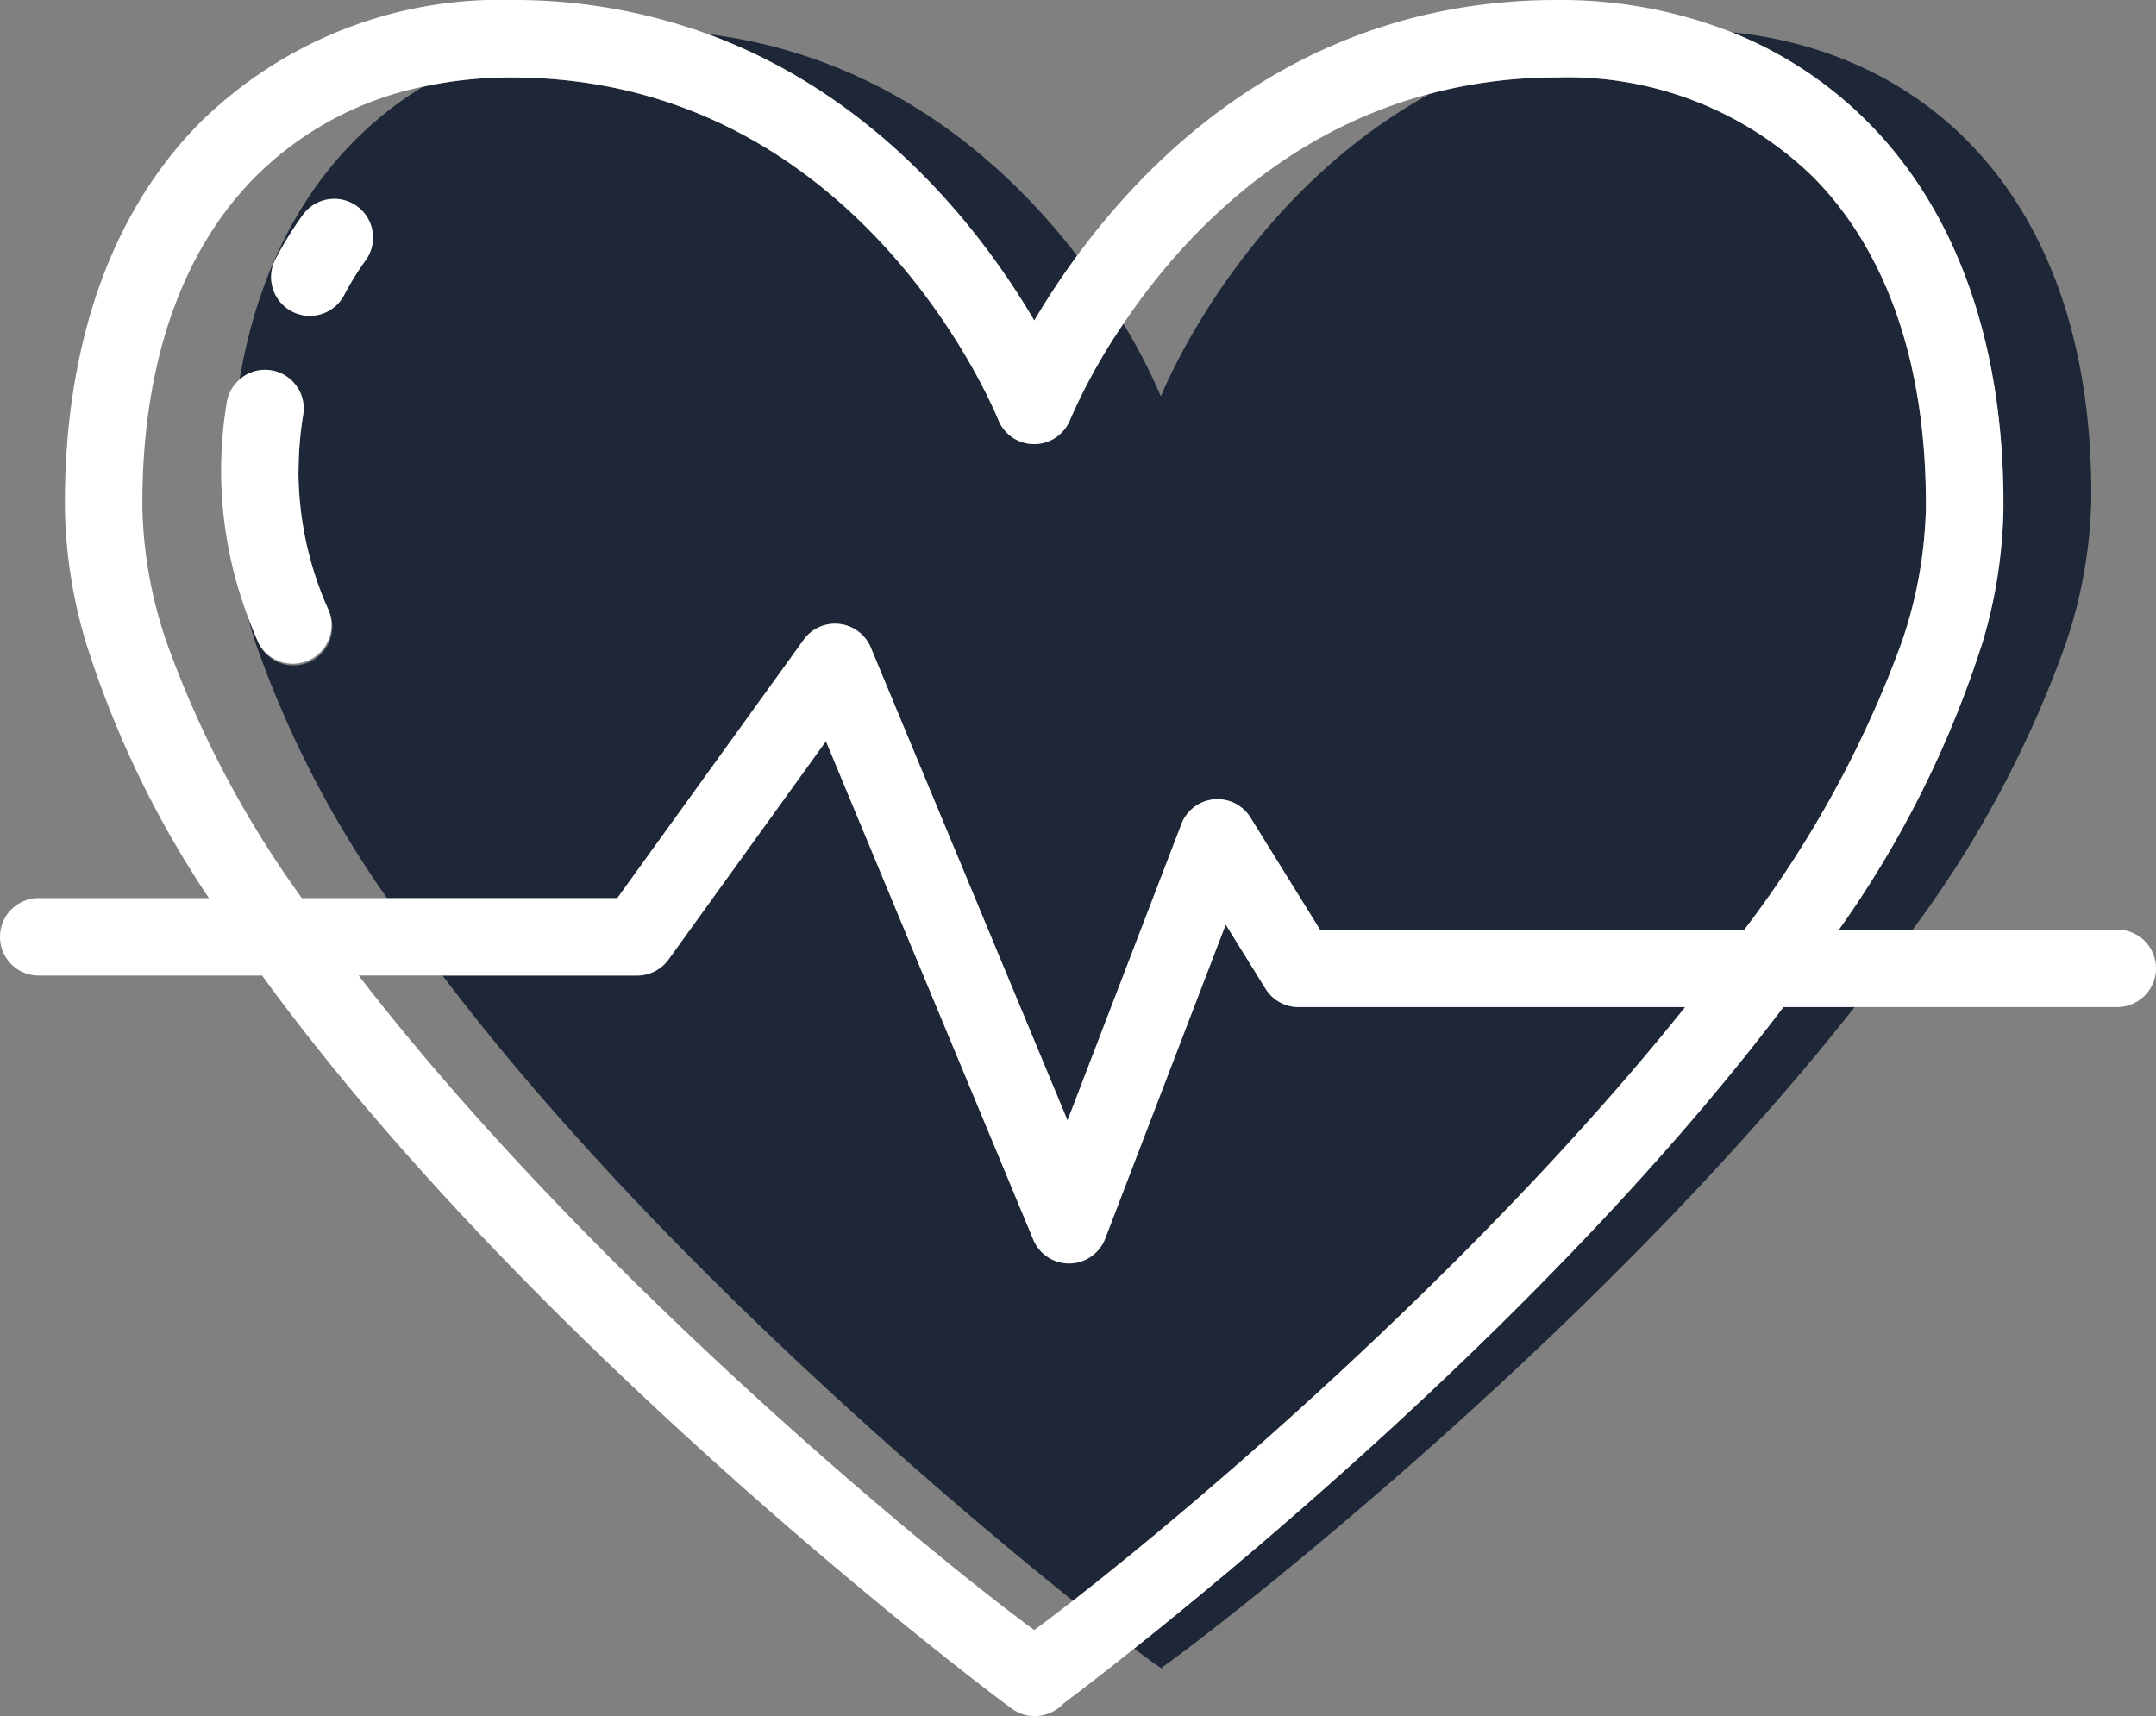
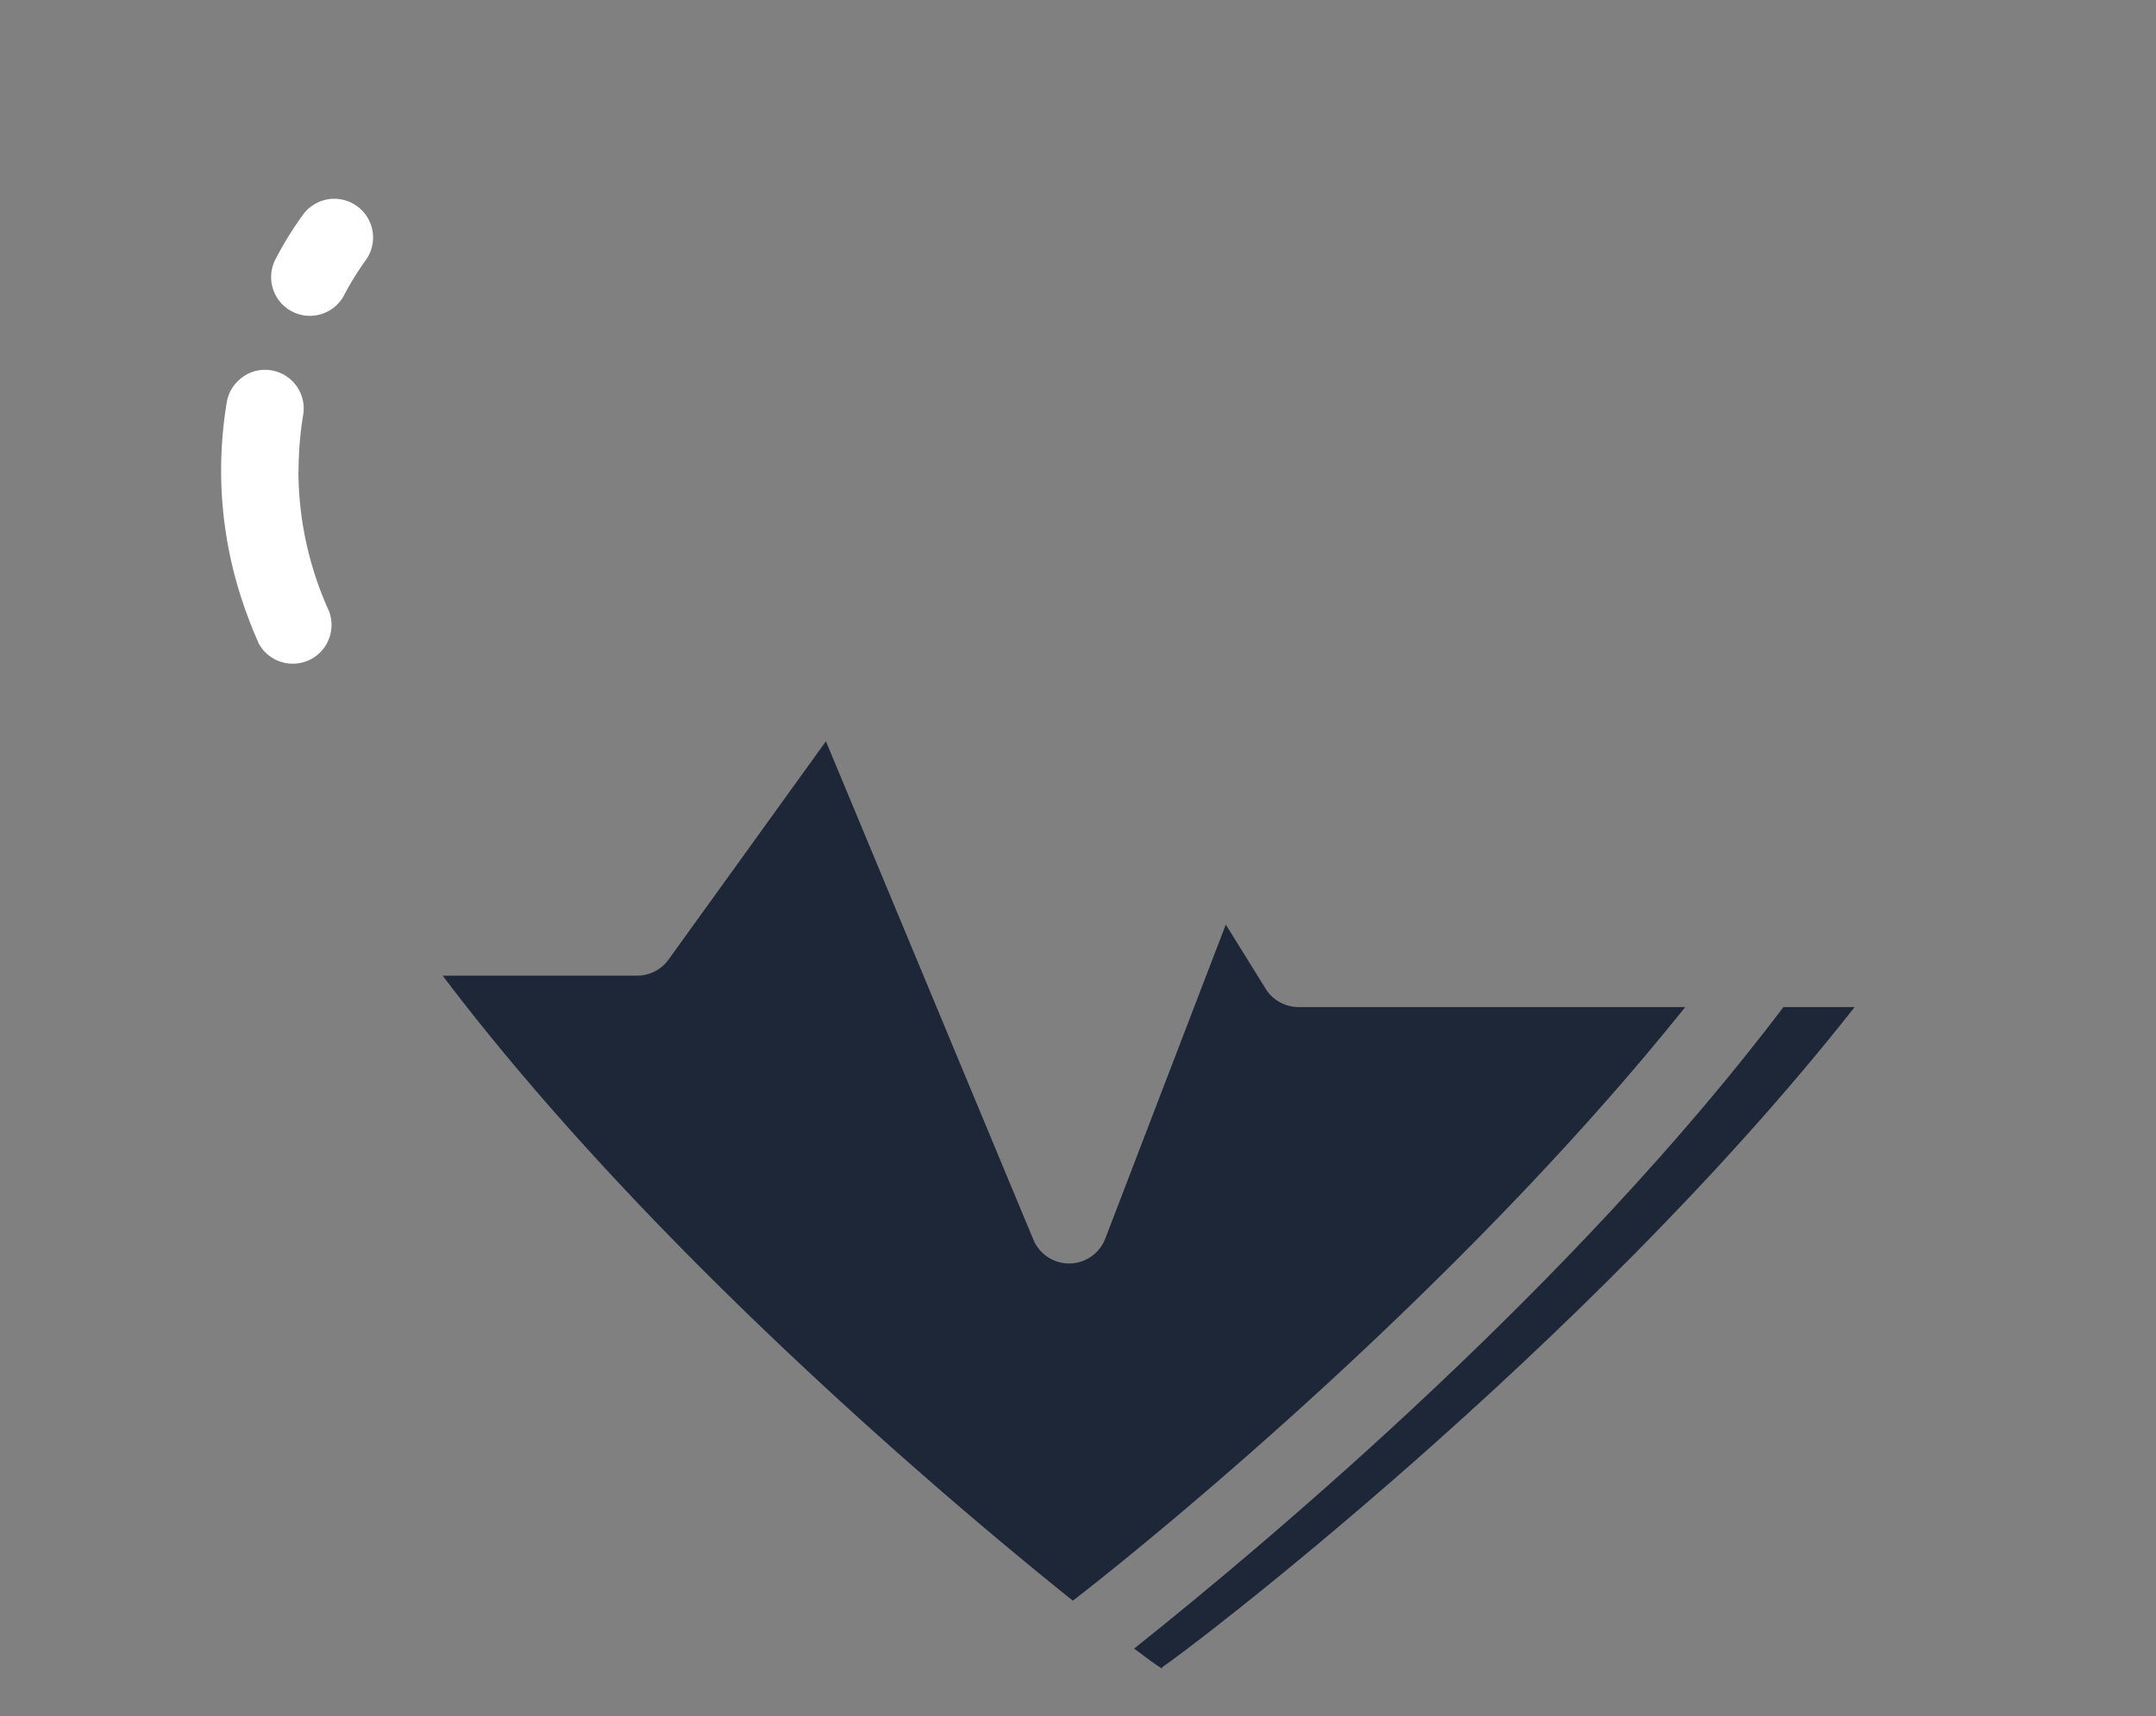
<svg xmlns="http://www.w3.org/2000/svg" id="Group_171" data-name="Group 171" width="109.832" height="87.431" viewBox="0 0 109.832 87.431">
  <rect x="0" y="0" width="109.832" height="87.431" fill="#808080" stroke="none" />
  <defs>
    <clipPath id="clip-path">
      <rect id="Rectangle_181" data-name="Rectangle 181" width="109.832" height="87.431" fill="none" />
    </clipPath>
  </defs>
  <g id="Group_170" data-name="Group 170" transform="translate(0 0)" clip-path="url(#clip-path)">
-     <path id="Path_656" data-name="Path 656" d="M48.238,5.361c4.574,4.608,6.956,11.428,6.894,19.724a25.323,25.323,0,0,1-1.058,6.758,53.087,53.087,0,0,1-7.317,14.646h3.754a55.613,55.613,0,0,0,7.824-14.646,24.4,24.4,0,0,0,1.275-7.234C59.726,9.545,51.519,1.819,41.29.768a20.423,20.423,0,0,1,6.948,4.593" transform="translate(46.925 0.873)" fill="#1d2738" />
-     <path id="Path_657" data-name="Path 657" d="M33.512,15.406a39.406,39.406,0,0,1,2.179-3.3C32.08,7.416,26.015,1.961,16.875.812,25.7,4.053,30.982,11.093,33.512,15.406" transform="translate(19.178 0.923)" fill="#1d2738" />
    <path id="Path_658" data-name="Path 658" d="M63.747,24.015H60.121C49.533,38.02,34.238,50.969,27.042,56.7c.72.545,1.175.872,1.3.942l.066.038.062.041v-.079c.94-.549,21.568-16.2,35.28-33.63" transform="translate(30.733 27.292)" fill="#1d2738" />
-     <path id="Path_659" data-name="Path 659" d="M34.362,30.617l.085-.12a1.972,1.972,0,0,1,3.28.12,2,2,0,0,1,.143.278L47.893,54.986l5.8-15.1a1.972,1.972,0,0,1,3.517-.333l3.547,5.715H82.371a55.519,55.519,0,0,0,8.016-14.648,22.526,22.526,0,0,0,1.231-6.785c.056-7.221-1.931-13.069-5.747-16.915a17.9,17.9,0,0,0-13.056-5.07,25.053,25.053,0,0,0-6.471.833C56.906,7.874,52.886,17.5,52.644,18.095a28.915,28.915,0,0,0-1.91-3.7,29.682,29.682,0,0,0-2.718,4.9,1.974,1.974,0,0,1-1.827,1.228h0A1.971,1.971,0,0,1,44.363,19.3c-.291-.714-7.253-17.449-24.8-17.449a21.261,21.261,0,0,0-4.51.47C10.391,5.152,6.923,10.09,5.712,17.236a1.966,1.966,0,0,1,3.241,1.8A17.787,17.787,0,0,0,8.716,21.9a17.365,17.365,0,0,0,1.549,7.123,1.977,1.977,0,0,1-1.8,2.78,1.97,1.97,0,0,1-1.8-1.171l-.006-.013c-.2-.444-.376-.9-.545-1.348.122.447.259.9.4,1.348A52.771,52.771,0,0,0,13.226,43.66H24.955ZM9.288,13.991a1.972,1.972,0,0,1-1.739-2.9A17.691,17.691,0,0,1,8.972,8.8,1.973,1.973,0,0,1,12.1,11.2a14.57,14.57,0,0,0-1.075,1.748,1.973,1.973,0,0,1-1.741,1.043" transform="translate(6.492 2.099)" fill="#1d2738" />
    <path id="Path_660" data-name="Path 660" d="M73.856,31.218h-19.7a1.974,1.974,0,0,1-1.675-.932l-2.03-3.271-6.14,16a1.978,1.978,0,0,1-1.816,1.267h-.026a1.975,1.975,0,0,1-1.822-1.216L30.081,17.677,22.063,28.8a1.971,1.971,0,0,1-1.6.818H10.554C20.7,43.022,35.378,55.627,42.661,61.464c6.375-4.959,20.722-17.156,31.195-30.246" transform="translate(11.994 20.089)" fill="#1d2738" />
    <path id="Path_661" data-name="Path 661" d="M9.218,13.973a17.8,17.8,0,0,1,.235-2.863A1.97,1.97,0,0,0,7.827,8.845a1.949,1.949,0,0,0-1.615.468,1.97,1.97,0,0,0-.652,1.158,21.568,21.568,0,0,0-.288,3.5,21.131,21.131,0,0,0,1.342,7.373c.167.451.346.9.545,1.348l0,.013a1.974,1.974,0,0,0,3.6-1.611,17.357,17.357,0,0,1-1.549-7.123" transform="translate(5.992 10.022)" fill="#fff" />
    <path id="Path_662" data-name="Path 662" d="M10.885,5.15a1.97,1.97,0,0,0-2.765.361A17.649,17.649,0,0,0,6.7,7.8a1.973,1.973,0,0,0,3.48,1.861,14.686,14.686,0,0,1,1.075-1.748,1.973,1.973,0,0,0-.365-2.762" transform="translate(7.345 5.387)" fill="#fff" />
-     <path id="Path_663" data-name="Path 663" d="M51.684,87.139c.019.013.041.024.058.036a1.87,1.87,0,0,0,.951.256,2.088,2.088,0,0,0,1.032-.278,1.877,1.877,0,0,0,.464-.374c.624-.466,1.88-1.423,3.587-2.784,7.2-5.734,22.489-18.684,33.077-32.688h17.006a1.973,1.973,0,0,0,0-3.946H93.683A53.048,53.048,0,0,0,101,32.716a25.243,25.243,0,0,0,1.06-6.758c.062-8.294-2.322-15.116-6.894-19.724a20.442,20.442,0,0,0-6.95-4.593A23.8,23.8,0,0,0,79.306,0C66.9,0,59.1,7.27,54.867,13.03a39.4,39.4,0,0,0-2.179,3.3c-2.53-4.316-7.809-11.353-16.635-14.594A28.764,28.764,0,0,0,26.059,0,21.751,21.751,0,0,0,10.2,6.236C5.627,10.845,3.245,17.664,3.307,25.96a25.167,25.167,0,0,0,1.064,6.756,50.647,50.647,0,0,0,6.273,13.041H1.972a1.973,1.973,0,0,0,0,3.946H13.353C27.407,69.055,51.278,86.9,51.615,87.1l.068.038M8.486,32.716a22.467,22.467,0,0,1-1.233-6.788C7.2,18.709,9.187,12.86,13,9.016a16.919,16.919,0,0,1,8.546-4.6,21.261,21.261,0,0,1,4.51-.47c17.543,0,24.505,16.733,24.8,17.447a1.968,1.968,0,0,0,1.825,1.233h0A1.971,1.971,0,0,0,54.508,21.4a29.805,29.805,0,0,1,2.718-4.9C60,12.37,65.022,6.845,72.835,4.777a25.148,25.148,0,0,1,6.471-.831A17.9,17.9,0,0,1,92.362,9.014c3.816,3.846,5.8,9.7,5.747,16.915a22.528,22.528,0,0,1-1.231,6.788,55.509,55.509,0,0,1-8.016,14.646H67.244L63.7,41.649a1.971,1.971,0,0,0-3.517.333l-5.8,15.1L44.362,32.992a2.1,2.1,0,0,0-.143-.276,1.972,1.972,0,0,0-3.28-.12l-.085.12L31.447,45.757H15.378A52.522,52.522,0,0,1,8.486,32.716M18.271,49.7H32.457a1.974,1.974,0,0,0,1.6-.818l8.018-11.118,10.561,25.39a1.972,1.972,0,0,0,1.822,1.216h.026A1.978,1.978,0,0,0,56.3,63.105l6.14-16,2.03,3.271a1.974,1.974,0,0,0,1.675.932h19.7C75.377,64.4,61.031,76.6,54.656,81.554c-.782.607-1.451,1.113-1.97,1.491C47.7,79.407,30.048,64.968,18.271,49.7" transform="translate(0 0)" fill="#fff" />
  </g>
</svg>